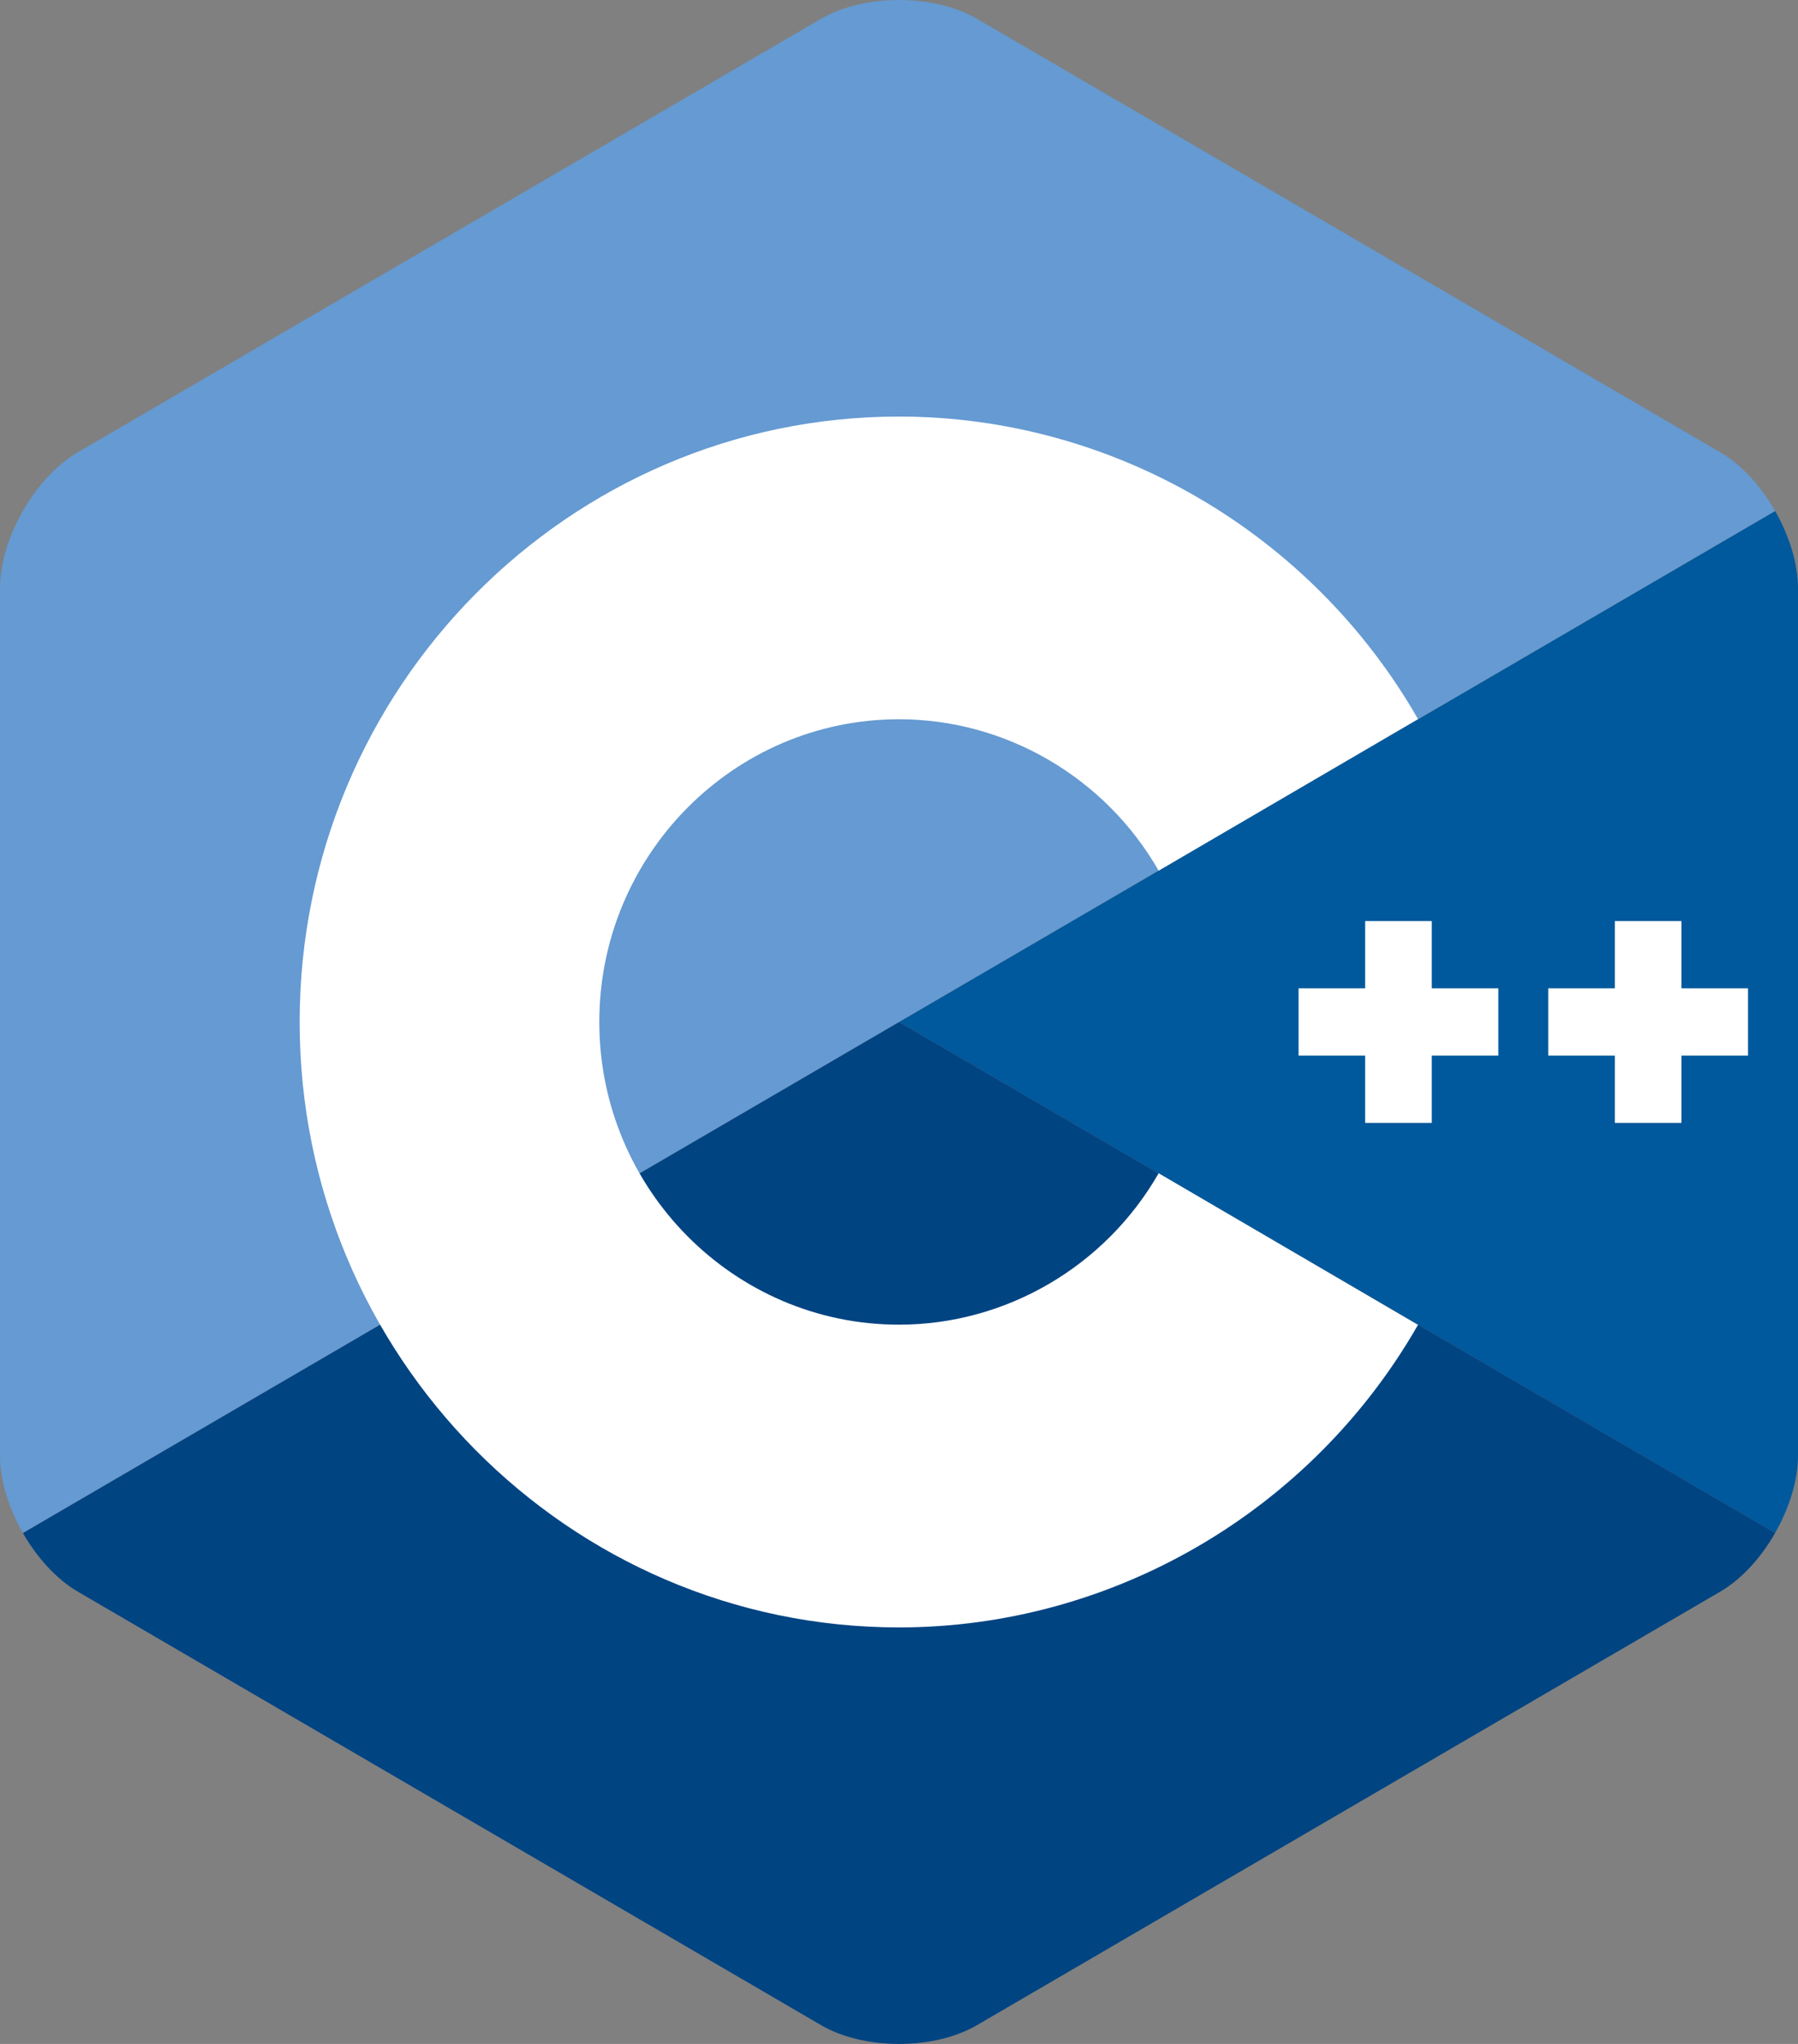
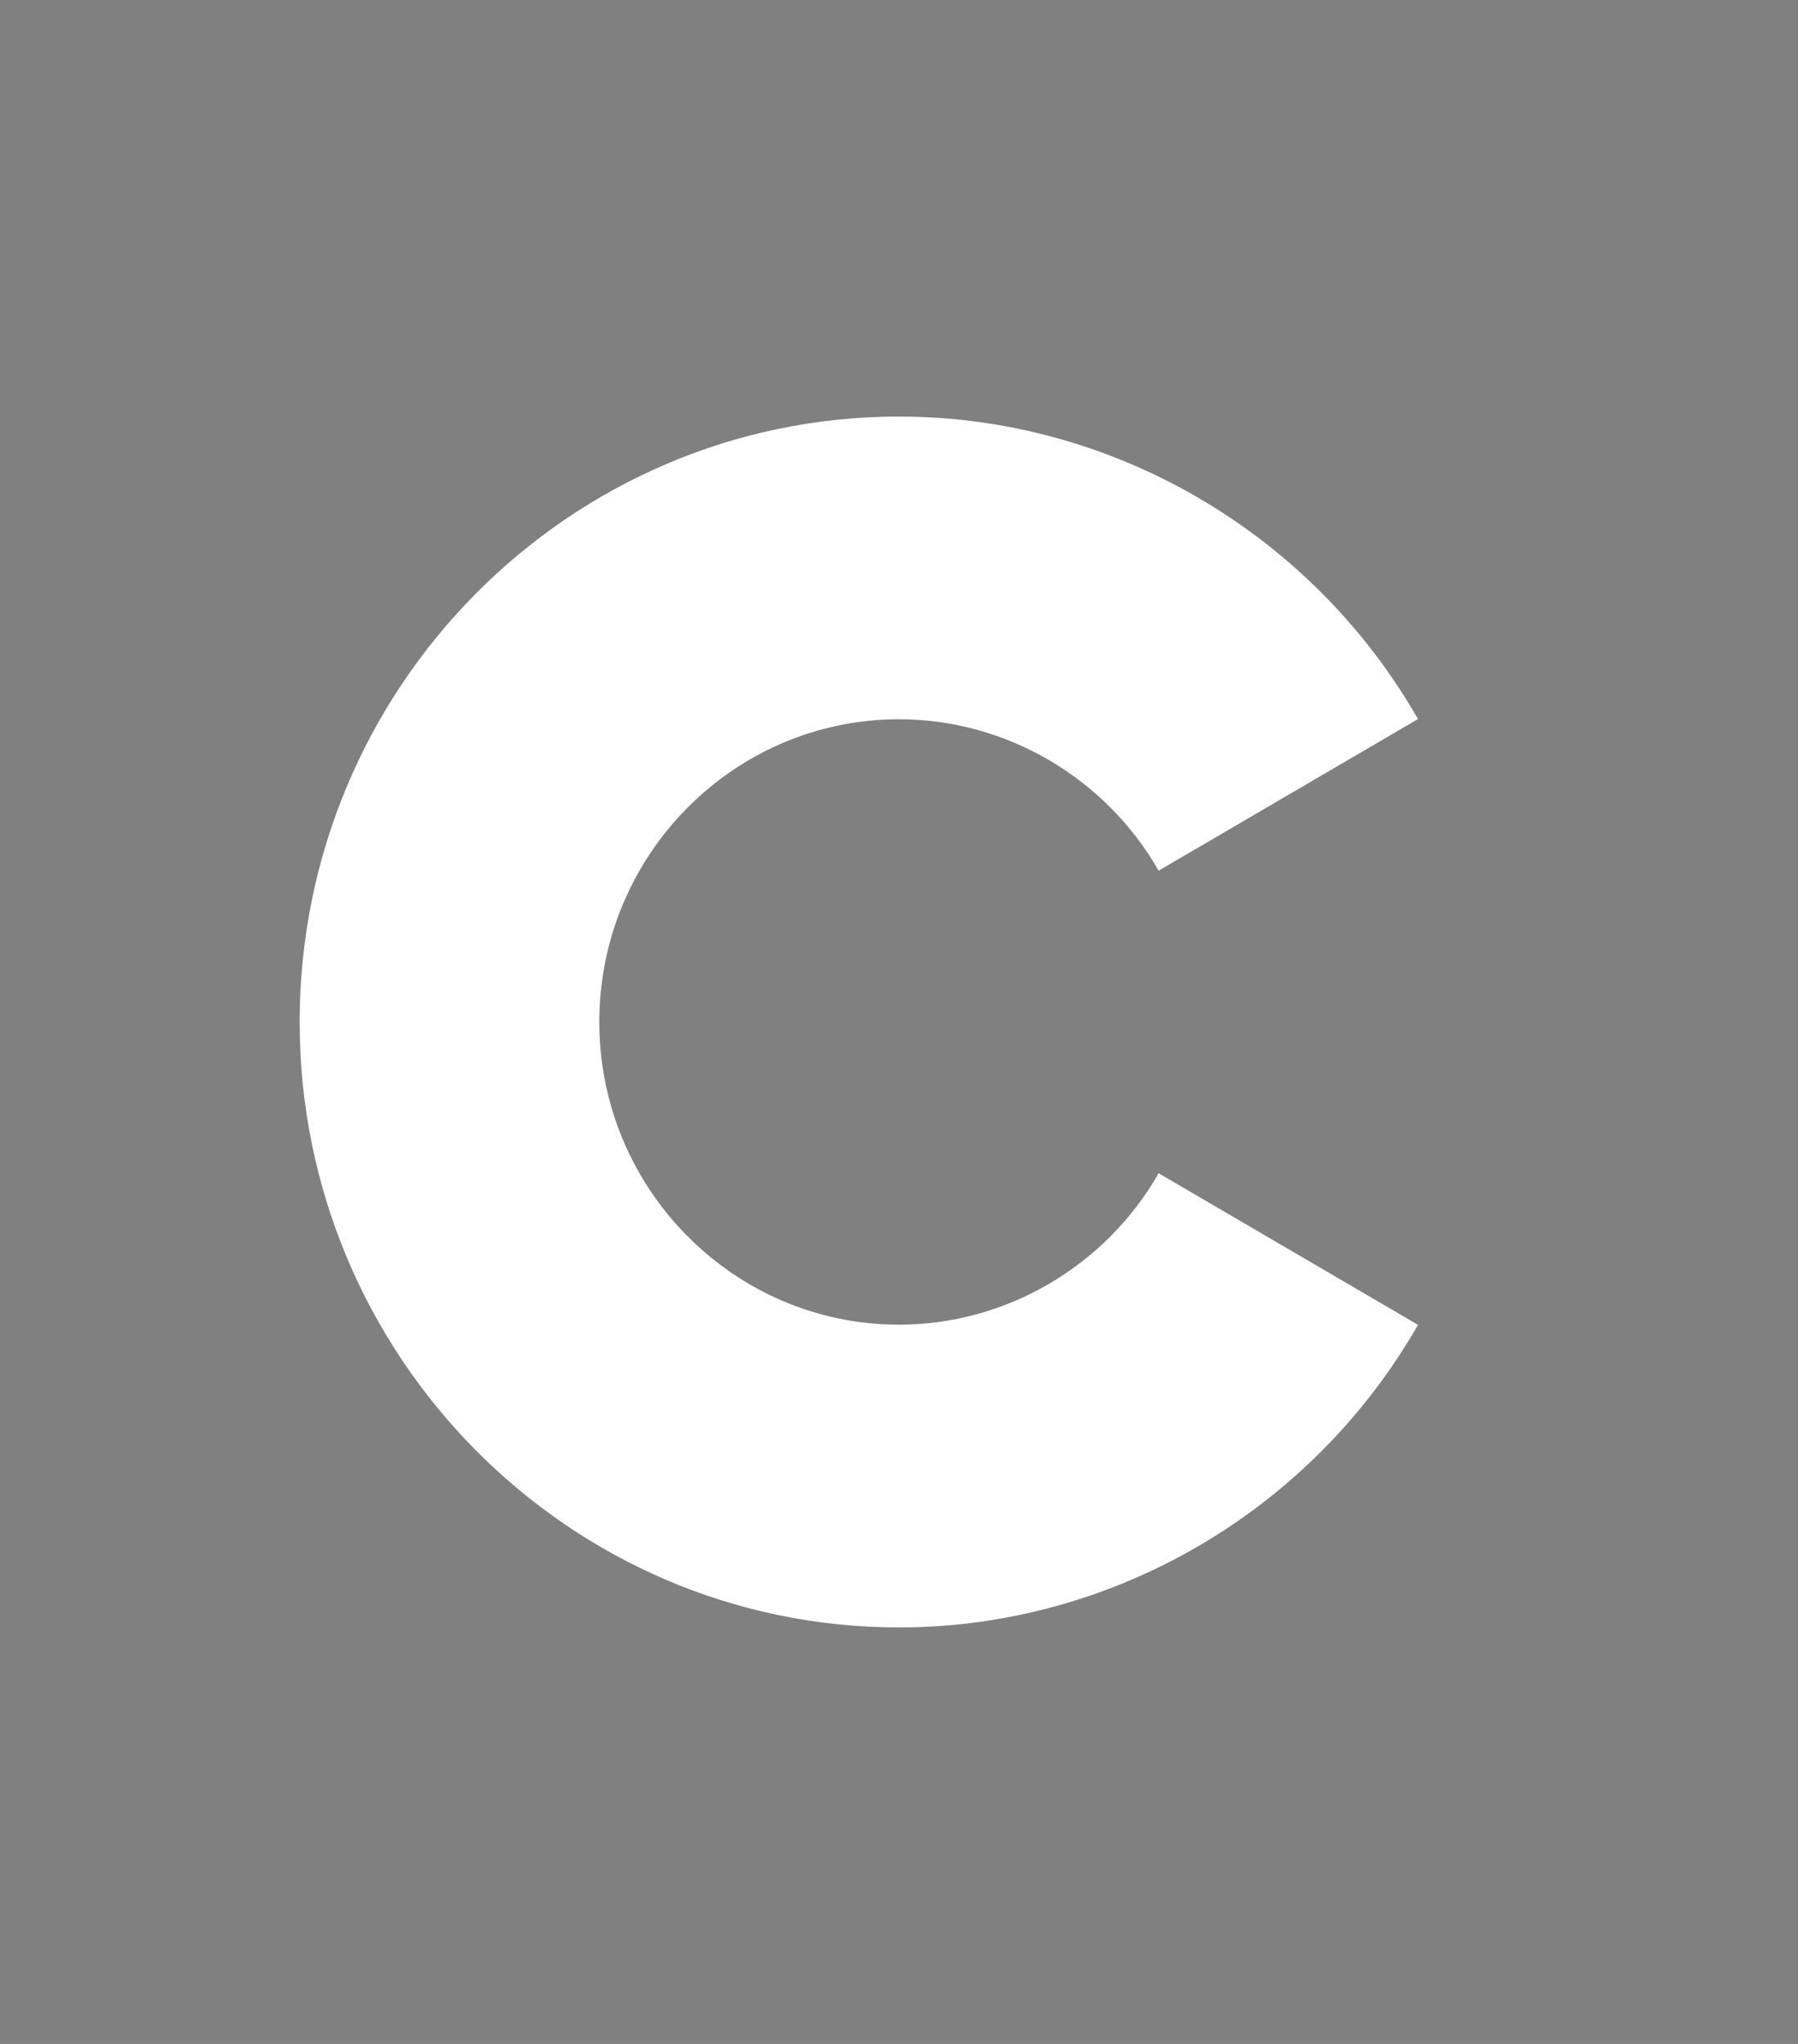
<svg xmlns="http://www.w3.org/2000/svg" width="44" height="50" viewBox="0 0 44 50" fill="none">
  <rect x="0" y="0" width="44" height="50" fill="#808080" stroke="none" />
-   <path d="M43.44 37.5C43.785 36.896 44 36.216 44 35.605V14.395C44 13.784 43.786 13.104 43.44 12.5L22 25L43.44 37.5Z" fill="#00599C" />
-   <path d="M23.906 49.542L42.095 38.937C42.619 38.632 43.096 38.104 43.441 37.5L22 25L0.56 37.5C0.906 38.104 1.382 38.632 1.906 38.937L20.095 49.542C21.143 50.153 22.858 50.153 23.906 49.542Z" fill="#004482" />
-   <path d="M43.44 12.5C43.095 11.896 42.619 11.368 42.095 11.063L23.905 0.458C22.857 -0.153 21.143 -0.153 20.095 0.458L1.905 11.063C0.857 11.674 0 13.173 0 14.395V35.605C0 36.216 0.214 36.896 0.56 37.5L22 25L43.44 12.5Z" fill="#659AD2" />
  <path d="M22 39.811C13.912 39.811 7.333 33.167 7.333 25C7.333 16.833 13.912 10.19 22 10.19C27.218 10.19 32.085 13.025 34.701 17.59L28.354 21.299C27.044 19.014 24.61 17.595 22 17.595C17.956 17.595 14.666 20.917 14.666 25C14.666 29.083 17.956 32.405 22 32.405C24.61 32.405 27.045 30.986 28.354 28.701L34.701 32.409C32.086 36.975 27.218 39.811 22 39.811Z" fill="white" />
-   <path d="M36.667 24.177H35.037V22.532H33.408V24.177H31.778V25.823H33.408V27.469H35.037V25.823H36.667V24.177Z" fill="white" />
-   <path d="M42.777 24.177H41.147V22.532H39.518V24.177H37.888V25.823H39.518V27.469H41.147V25.823H42.777V24.177Z" fill="white" />
</svg>